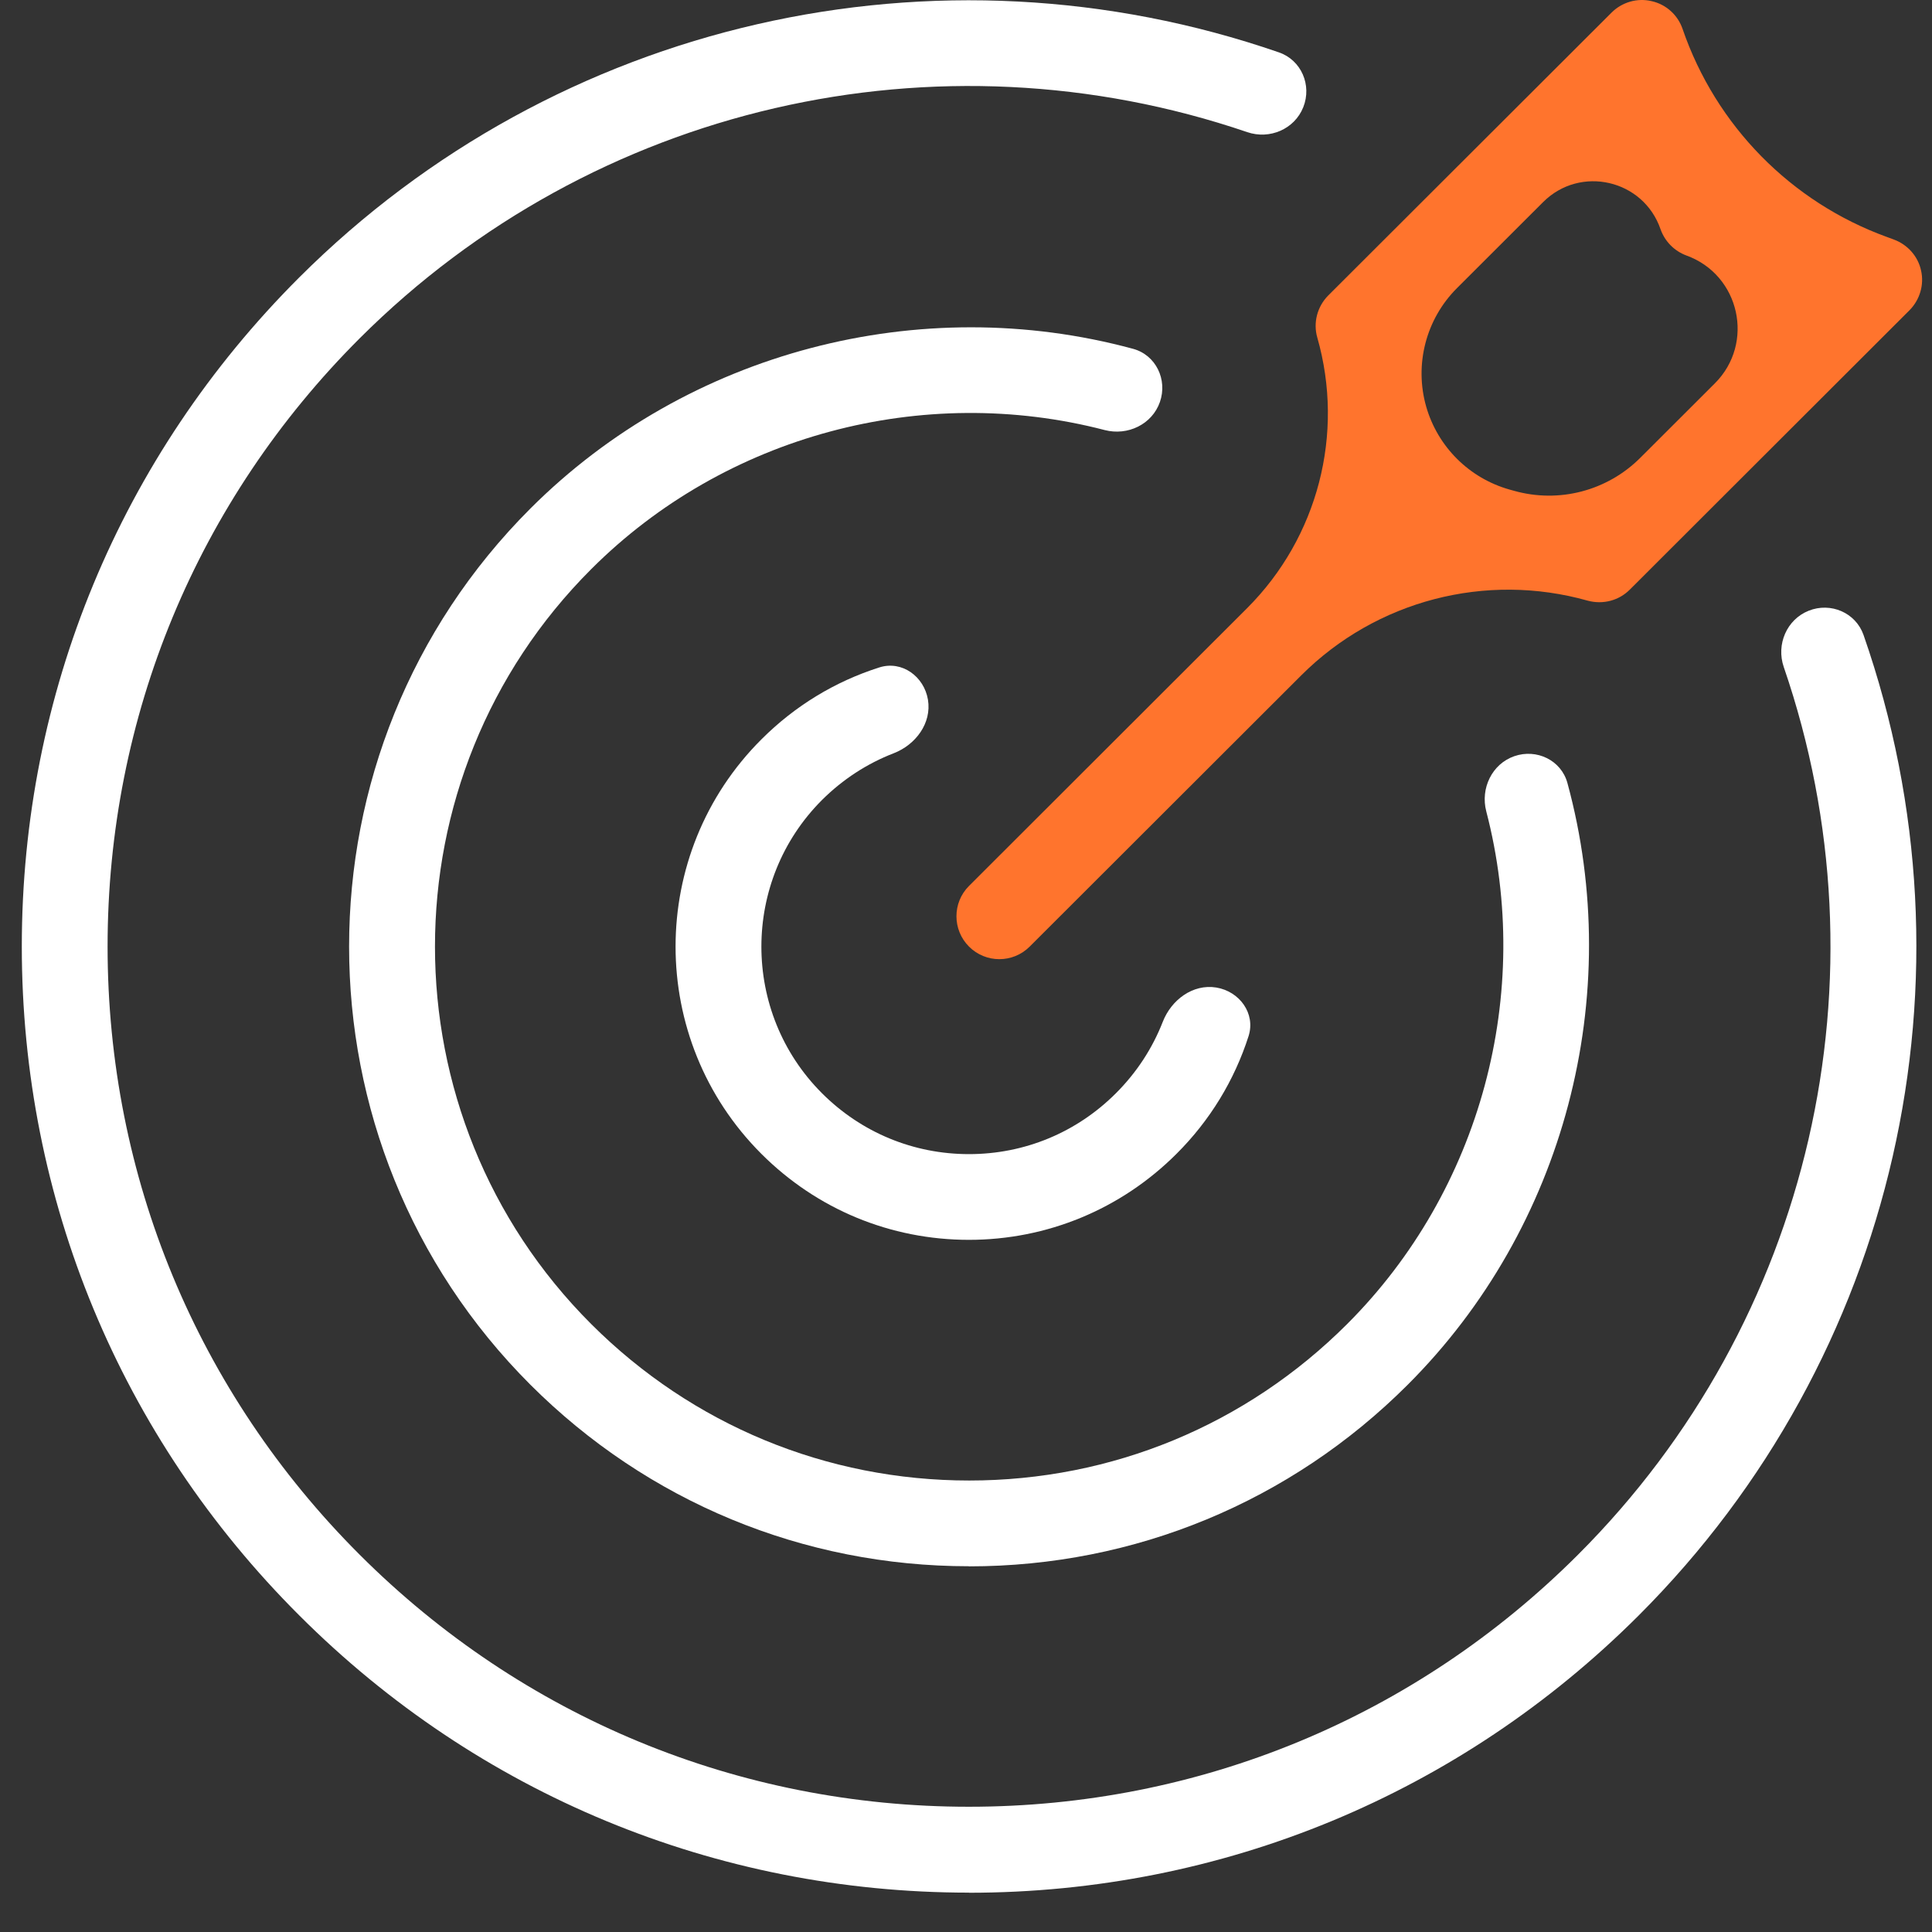
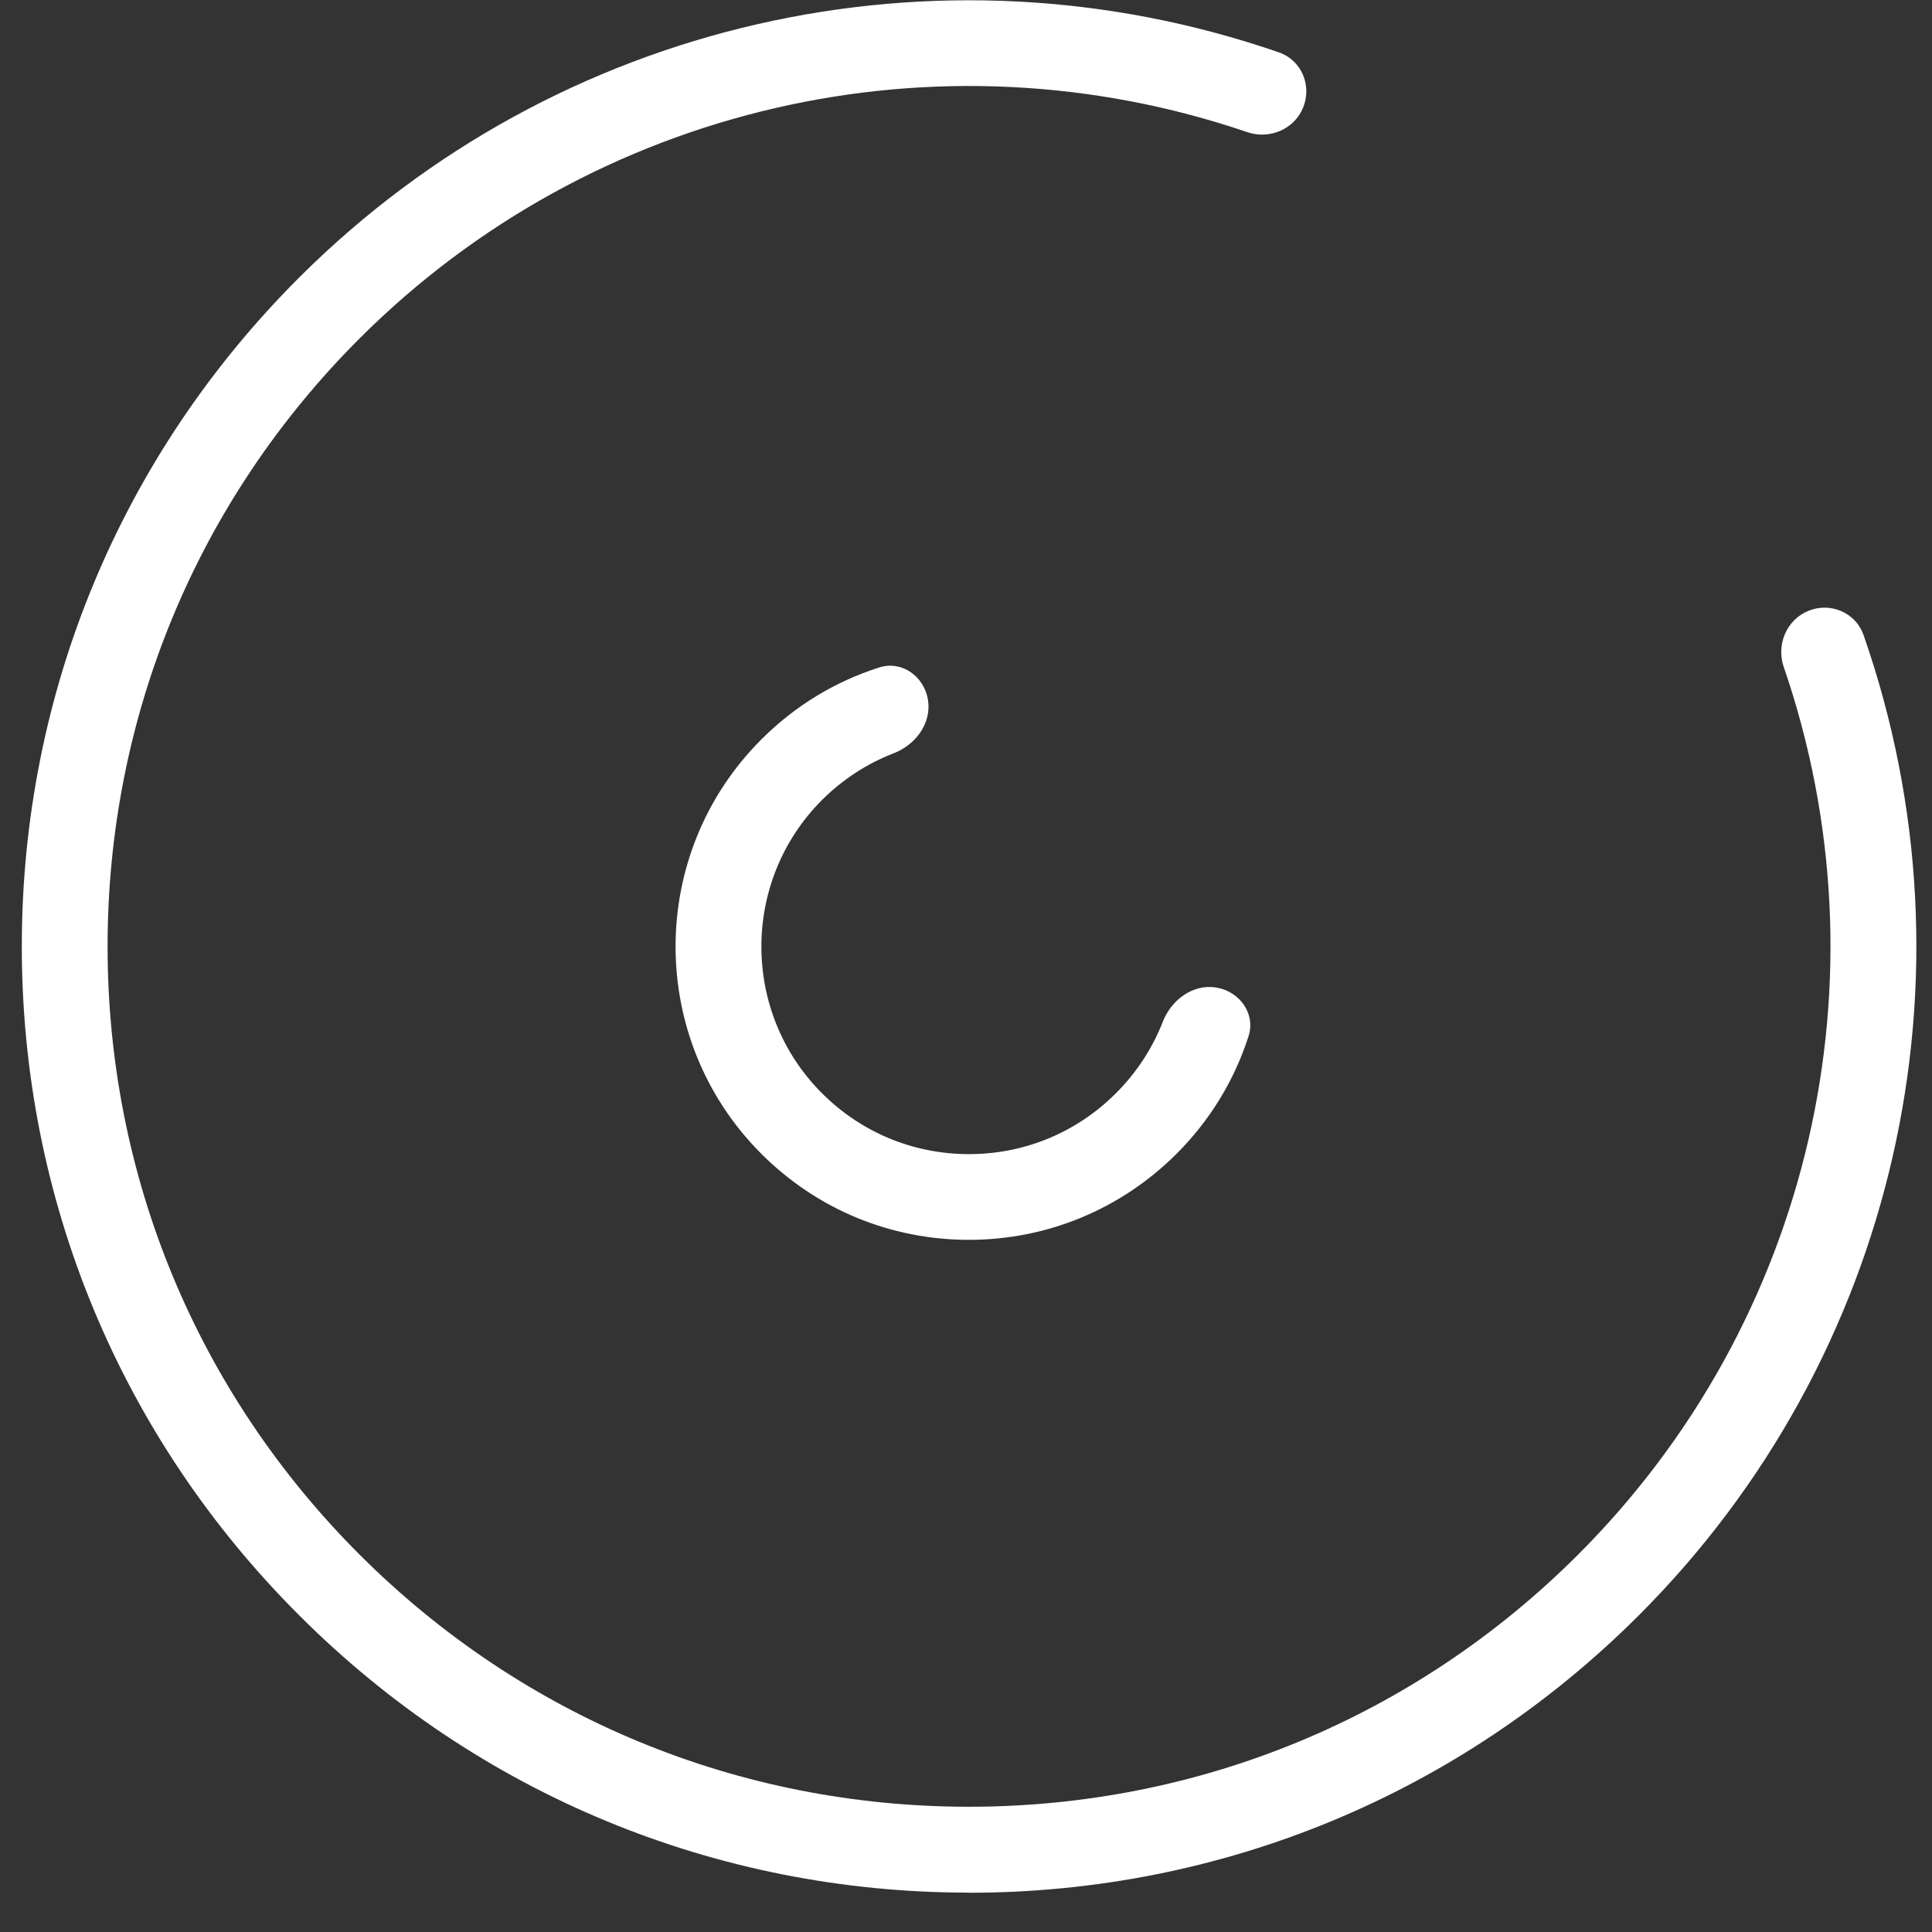
<svg xmlns="http://www.w3.org/2000/svg" width="35" height="35" viewBox="0 0 35 35" fill="none">
  <rect x="0" y="0" width="35" height="35" fill="#333333" stroke="none" />
  <path d="M17.554 34.288C17.554 34.288 17.554 34.287 17.553 34.287C12.971 34.286 8.661 32.504 5.422 29.265C2.179 26.029 0.395 21.725 0.395 17.147C0.395 12.569 2.179 8.264 5.419 5.028C10.085 0.368 16.975 -1.192 23.169 0.949C23.575 1.089 23.769 1.543 23.61 1.942C23.452 2.34 23.001 2.532 22.596 2.394C16.981 0.48 10.748 1.905 6.518 6.127C3.571 9.07 1.949 12.983 1.949 17.147C1.949 21.311 3.571 25.224 6.518 28.167C9.465 31.111 13.383 32.731 17.552 32.731C21.721 32.731 25.638 31.111 28.585 28.167C32.821 23.936 34.245 17.698 32.314 12.082C32.175 11.676 32.367 11.223 32.766 11.064C33.164 10.905 33.618 11.098 33.76 11.504C35.921 17.697 34.362 24.594 29.685 29.267C26.446 32.502 22.138 34.288 17.554 34.289C17.553 34.289 17.553 34.288 17.554 34.288Z" fill="white" />
-   <path d="M17.555 28.375C17.555 28.375 17.554 28.374 17.554 28.374C14.551 28.374 11.731 27.205 9.61 25.087C5.229 20.708 5.229 13.59 9.61 9.211C12.458 6.365 16.668 5.273 20.526 6.319C20.94 6.431 21.154 6.877 21.013 7.282C20.872 7.688 20.429 7.899 20.013 7.791C16.717 6.934 13.139 7.882 10.712 10.309C6.936 14.081 6.936 20.216 10.712 23.988C12.541 25.815 14.974 26.821 17.558 26.821C20.143 26.821 22.574 25.815 24.403 23.988C26.833 21.561 27.782 17.987 26.925 14.698C26.817 14.283 27.028 13.84 27.433 13.699C27.837 13.559 28.282 13.771 28.395 14.184C29.446 18.038 28.349 22.244 25.499 25.089C23.379 27.207 20.554 28.376 17.555 28.376C17.555 28.376 17.554 28.376 17.555 28.375Z" fill="white" />
  <path d="M17.555 22.461C16.134 22.461 14.801 21.91 13.794 20.904C11.72 18.833 11.72 15.464 13.794 13.394C14.401 12.787 15.128 12.346 15.93 12.091C16.339 11.961 16.741 12.254 16.811 12.677C16.88 13.1 16.59 13.491 16.19 13.646C15.707 13.833 15.267 14.119 14.892 14.492C13.427 15.957 13.427 18.342 14.892 19.806C15.604 20.517 16.548 20.908 17.554 20.908C18.561 20.908 19.505 20.516 20.215 19.806C20.589 19.433 20.876 18.994 21.064 18.513C21.219 18.113 21.61 17.821 22.034 17.89C22.457 17.96 22.749 18.362 22.619 18.77C22.362 19.572 21.918 20.301 21.312 20.904C20.308 21.906 18.971 22.461 17.55 22.461L17.555 22.461Z" fill="white" />
-   <path d="M18.653 17.149C18.35 17.452 17.858 17.452 17.555 17.149C17.251 16.845 17.251 16.352 17.555 16.049L22.593 11.017C23.875 9.735 24.362 7.859 23.864 6.115C23.786 5.845 23.864 5.554 24.061 5.354L29.195 0.228C29.384 0.04 29.658 -0.042 29.922 0.021C30.184 0.08 30.395 0.272 30.481 0.523C31.083 2.277 32.447 3.665 34.191 4.296L34.31 4.34C34.558 4.432 34.747 4.643 34.802 4.901C34.861 5.16 34.779 5.43 34.595 5.618L29.526 10.681C29.326 10.882 29.038 10.955 28.764 10.882C26.916 10.361 24.932 10.878 23.574 12.234L18.653 17.149ZM25.837 7.367C26.046 8.094 26.616 8.662 27.344 8.868L27.427 8.891C28.241 9.121 29.115 8.893 29.714 8.295L31.066 6.945C31.794 6.218 31.52 4.98 30.552 4.629C30.331 4.547 30.16 4.373 30.082 4.152C29.772 3.253 28.629 2.989 27.956 3.66L26.393 5.221C25.832 5.782 25.619 6.604 25.837 7.367Z" fill="#FF742D" />
</svg>